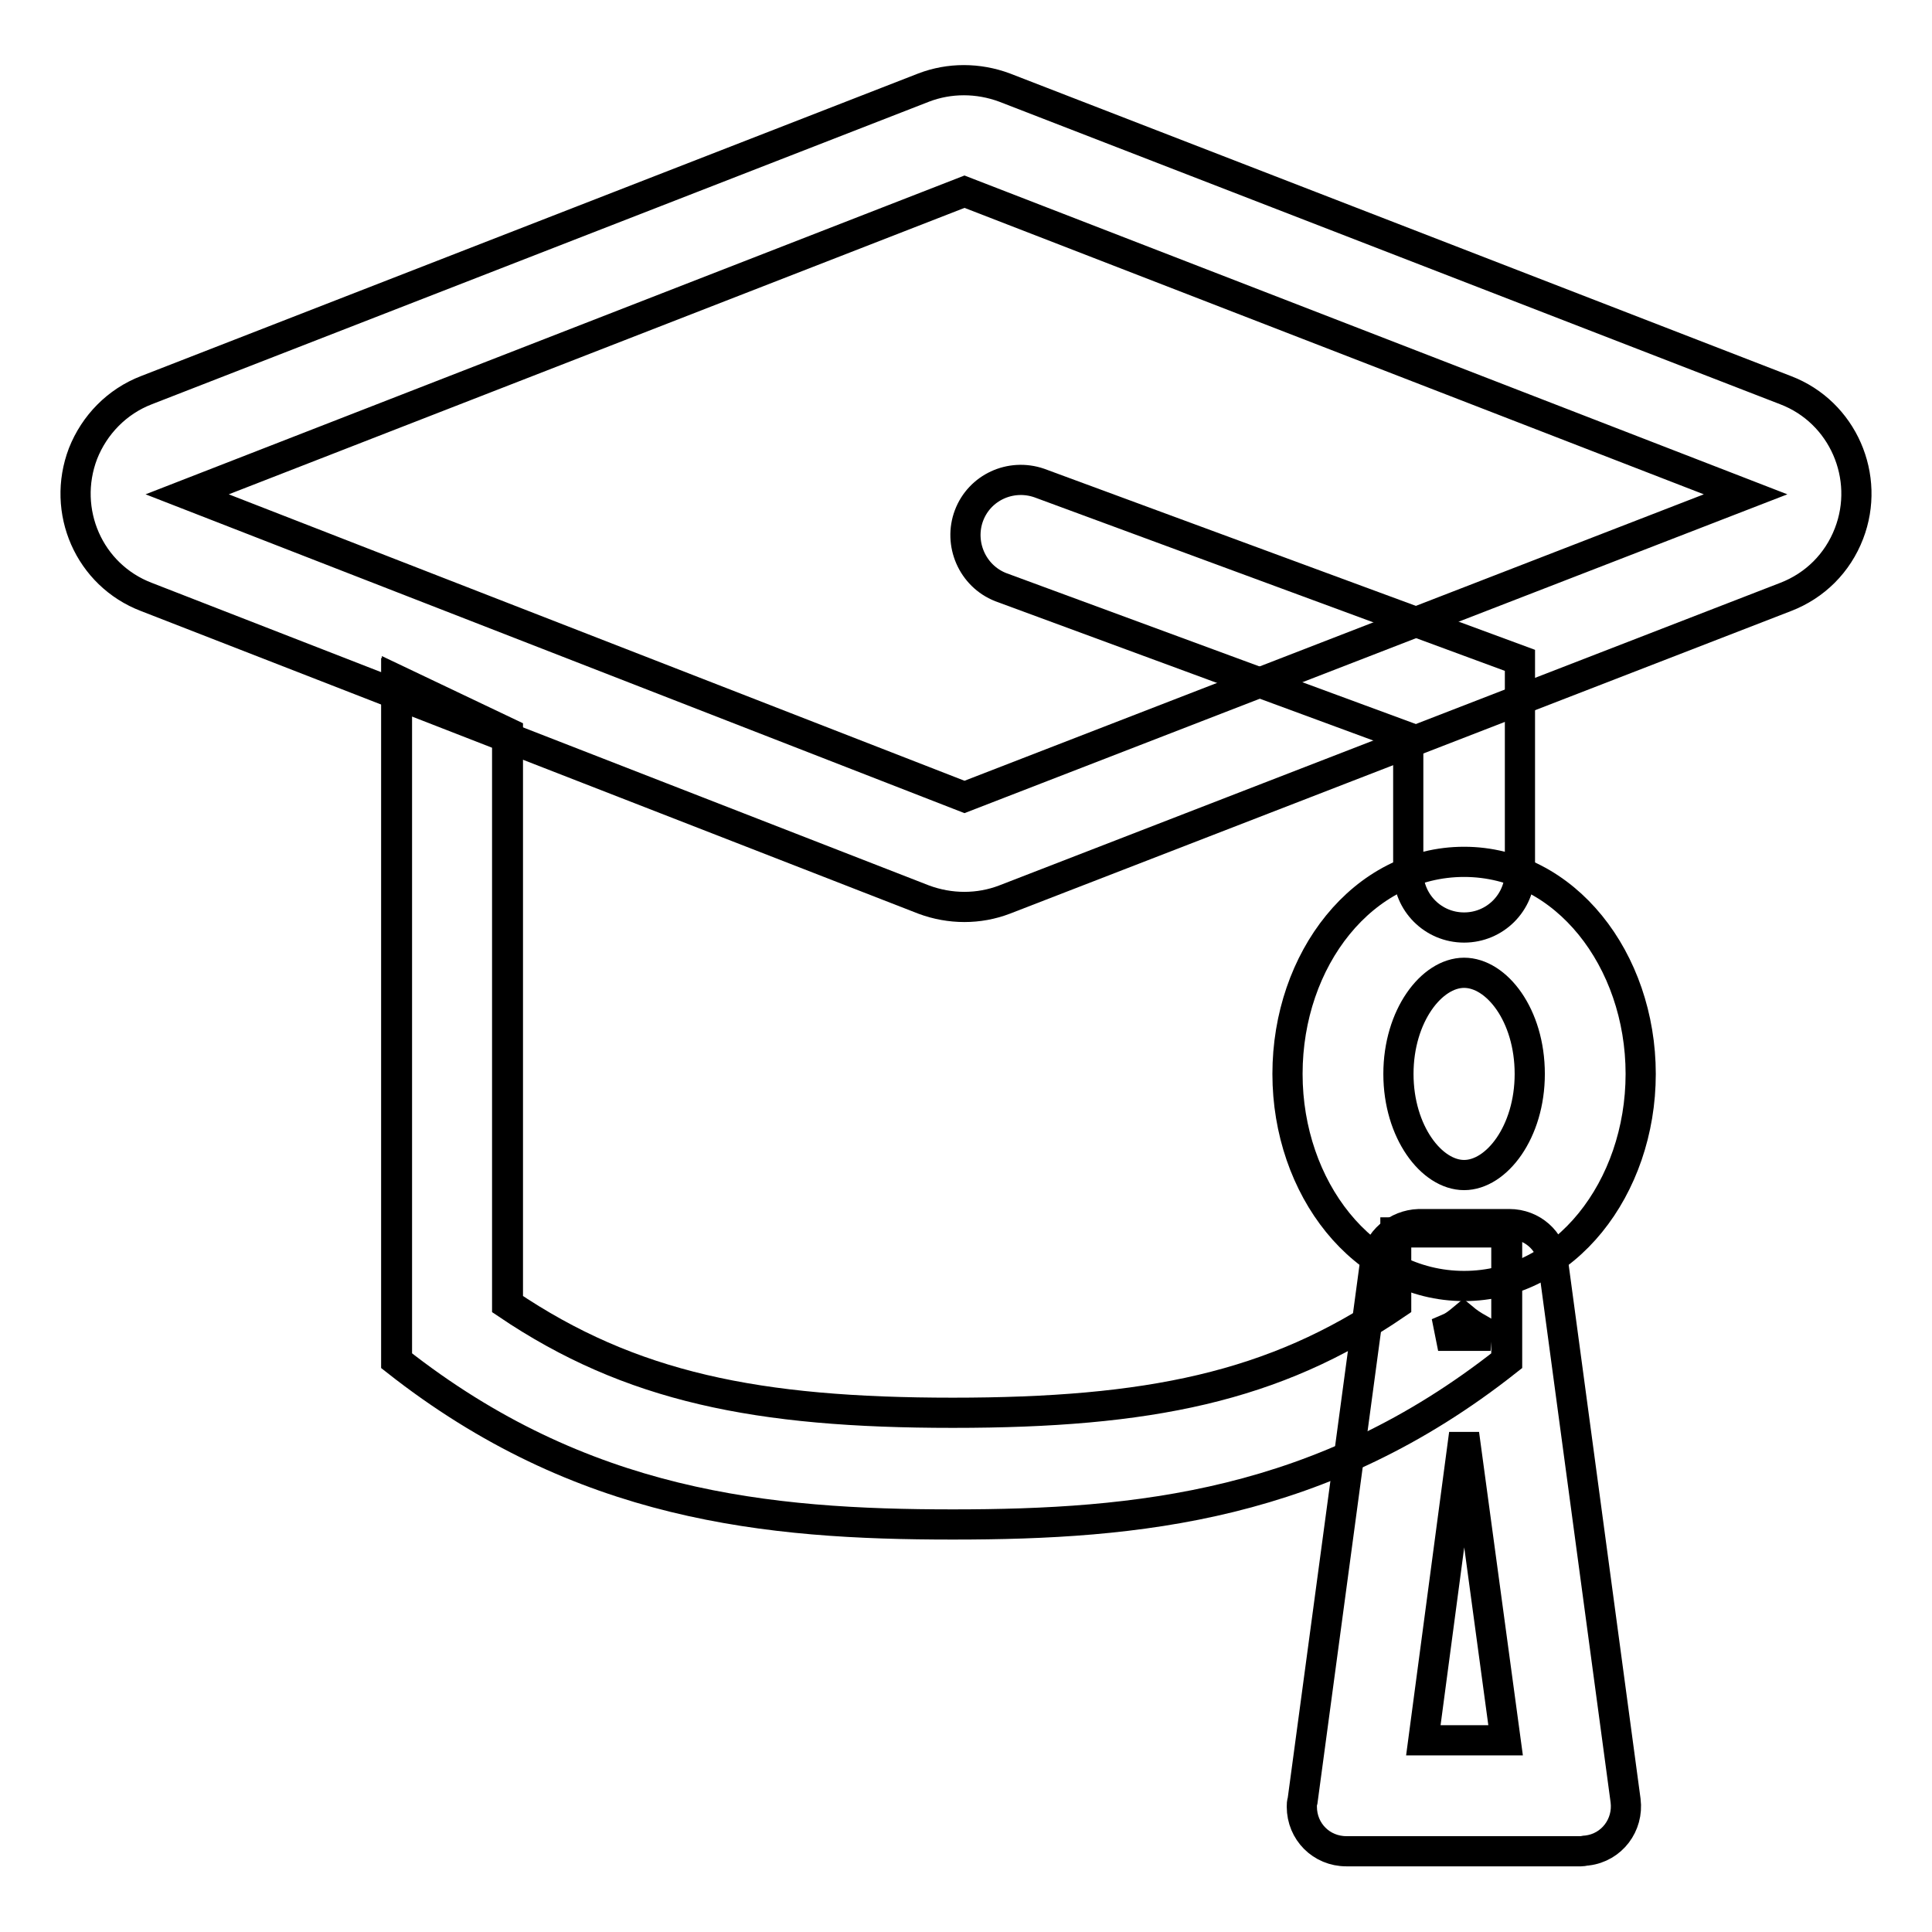
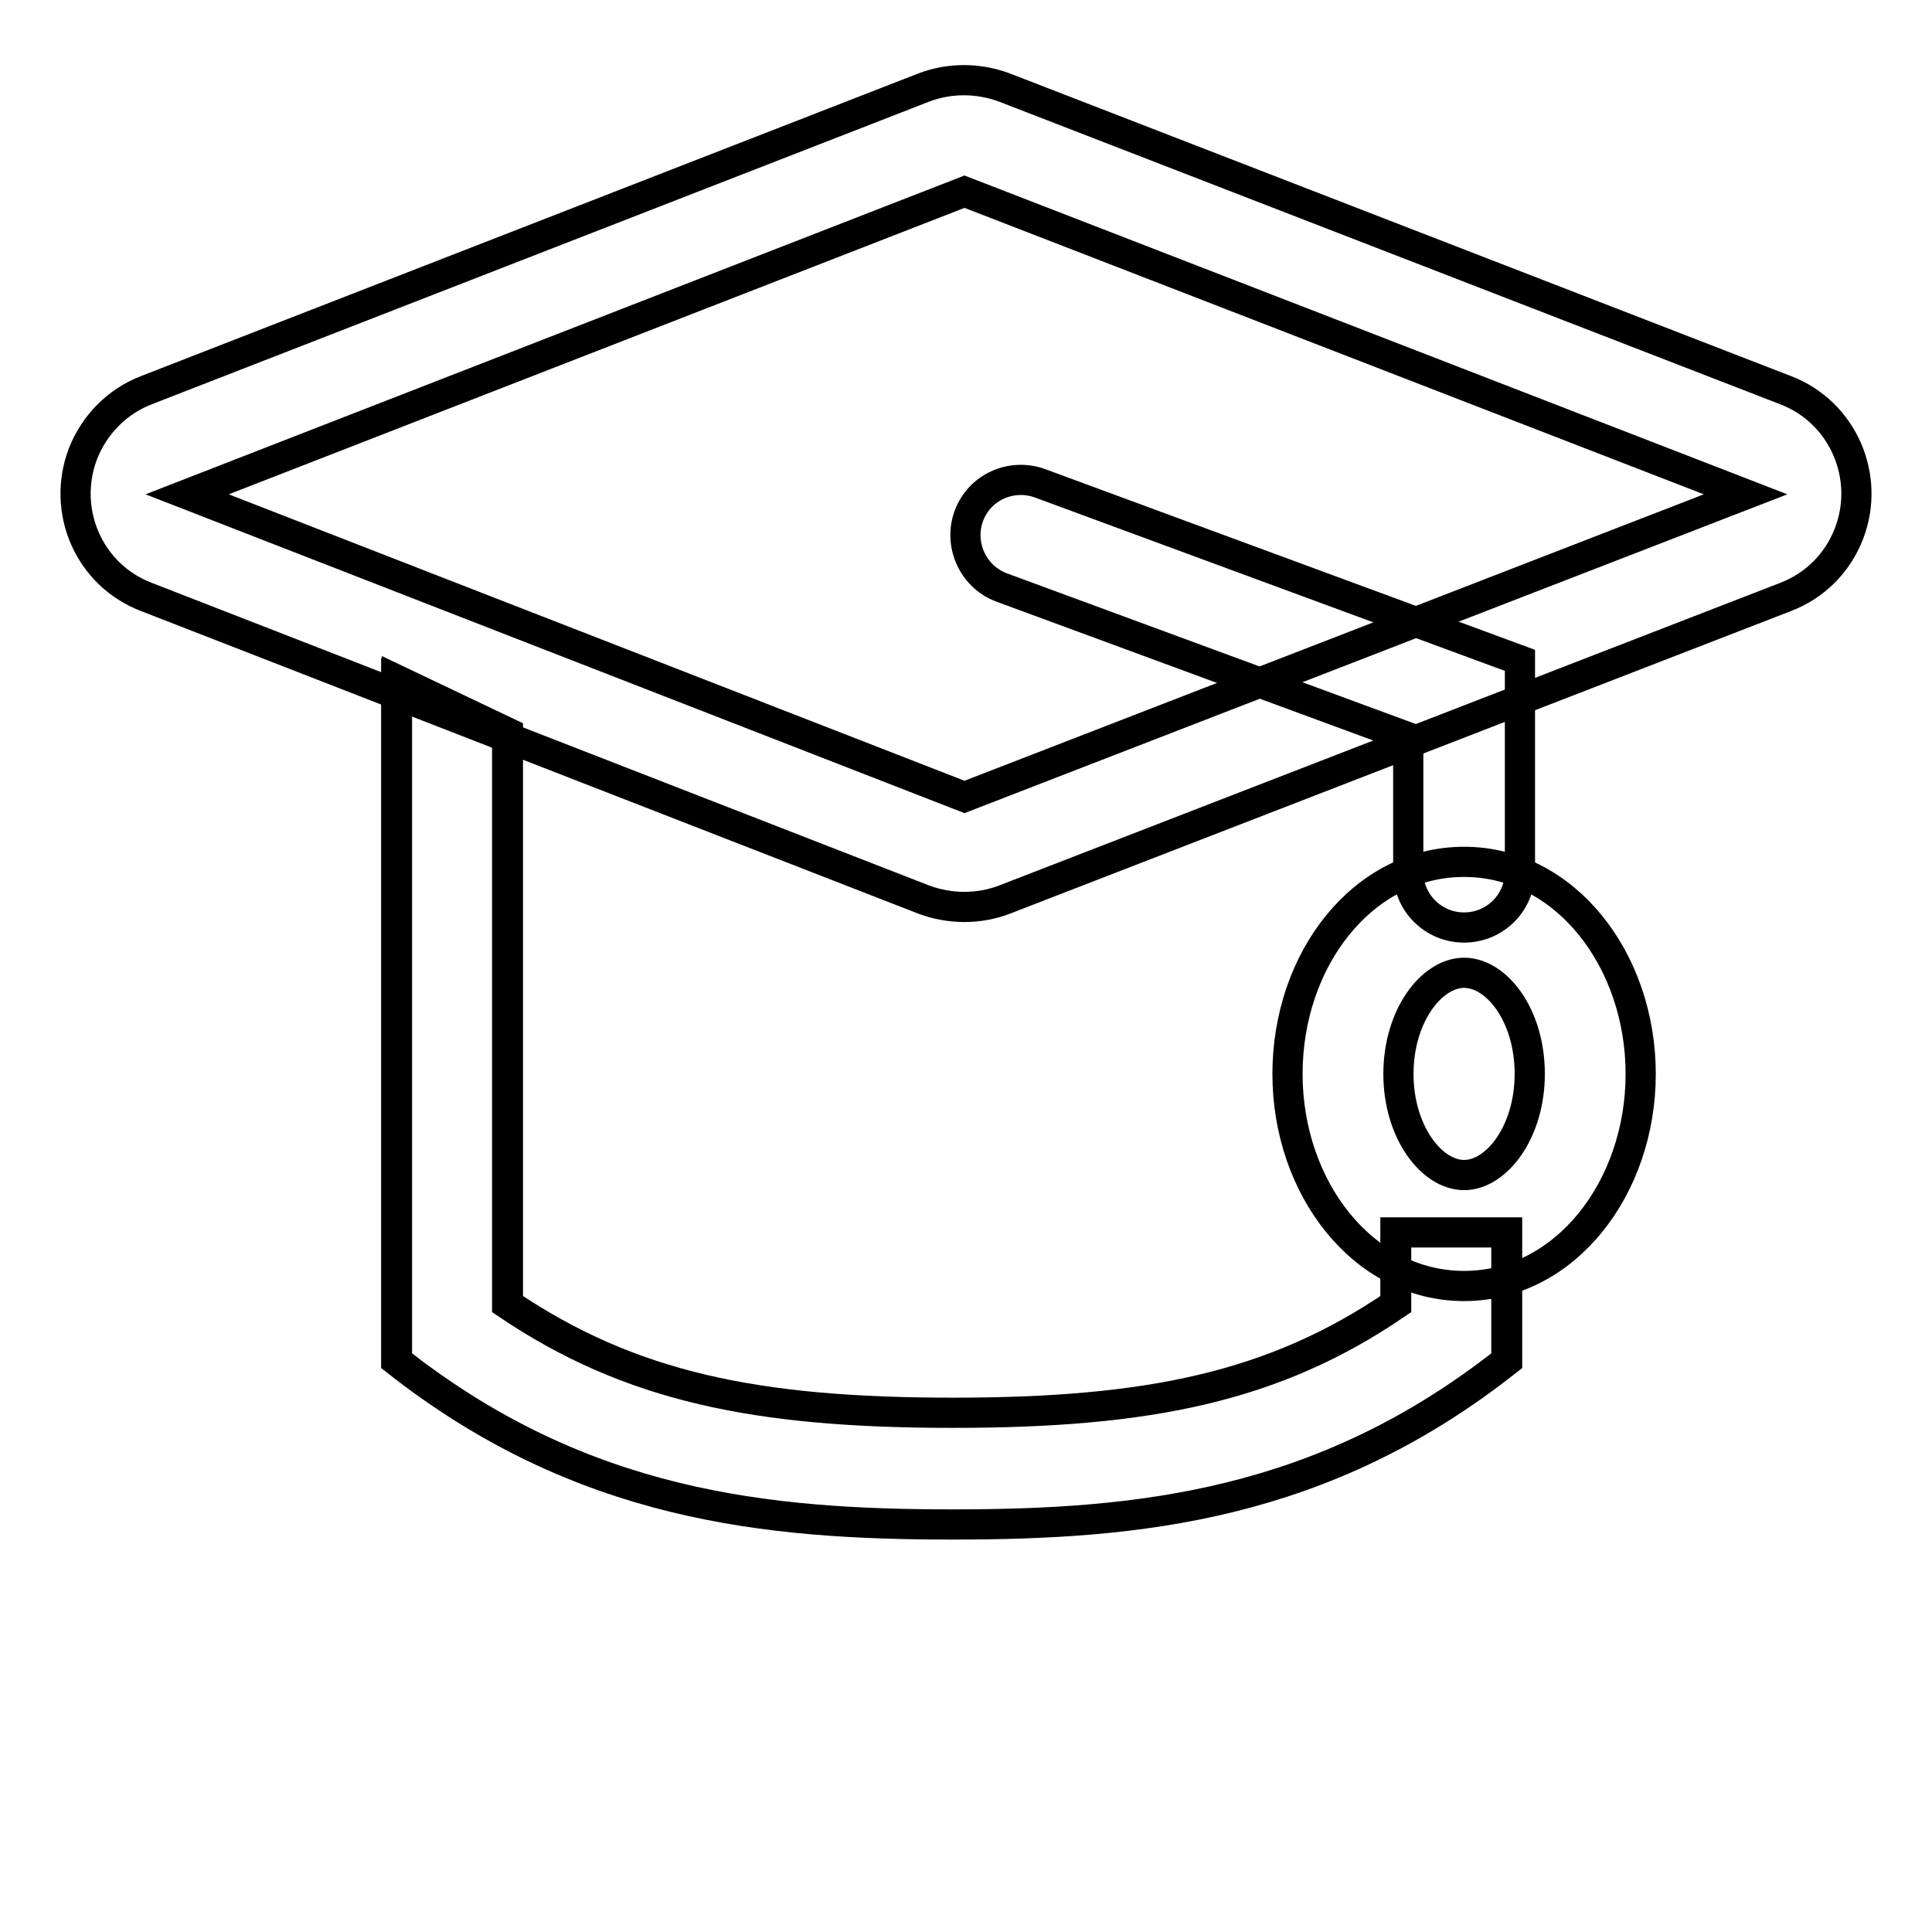
<svg xmlns="http://www.w3.org/2000/svg" version="1.1" x="0px" y="0px" viewBox="0 0 256 256" enable-background="new 0 0 256 256" xml:space="preserve">
  <g>
    <path stroke-width="4" fill-opacity="0" stroke="#000000" d="M127.8,25.4l-103,40.1l103,40.1l103.5-40.1L127.8,25.4L127.8,25.4z M133.1,11.6l103.5,40.1 c7.6,2.9,11.3,11.5,8.4,19c-1.5,3.9-4.5,6.9-8.4,8.4l-103.5,40.1c-3.4,1.3-7.2,1.3-10.7,0l-103-40.1C11.8,76.2,8.1,67.7,11,60.1 c1.5-3.8,4.5-6.9,8.4-8.4l103-40.1C125.8,10.3,129.6,10.3,133.1,11.6L133.1,11.6z" />
    <path stroke-width="4" fill-opacity="0" stroke="#000000" d="M185,163.3h14.7v17c-24.4,19.3-48.9,21.7-73.4,21.7c-24.6,0-49.2-2.4-73.7-21.7V90.1l14.7,7v75.7 c16.3,11,33,14.4,59,14.4c25.9,0,42.6-3.4,58.7-14.4V163.3z M126.2,187.2c25.9,0,42.6-3.4,58.7-14.4v-9.5h14.7v17 c-24.4,19.3-48.9,21.7-73.4,21.7c-24.6,0-49.2-2.4-73.7-21.7v-90l14.7,6.8v75.7C83.5,183.8,100.3,187.2,126.2,187.2L126.2,187.2z  M132.6,77.8c-3.8-1.5-5.6-5.8-4.2-9.5c1.4-3.7,5.5-5.6,9.3-4.3l63.7,23.5v28c0,4.1-3.3,7.4-7.4,7.4c-4.1,0-7.4-3.3-7.4-7.4 c0,0,0,0,0,0V97.7L132.6,77.8L132.6,77.8z" />
-     <path stroke-width="4" fill-opacity="0" stroke="#000000" d="M192.2,177h3.5l0.1-1c-0.7-0.4-1.3-0.8-1.9-1.3c-0.6,0.5-1.2,1-1.9,1.3L192.2,177L192.2,177z M188.6,230.6 h10.9L194,190L188.6,230.6L188.6,230.6z M188,162.2h12c3,0,5.5,2.2,5.8,5.1l9.6,71.3c0.4,3.2-1.8,6.2-5.1,6.6 c-0.3,0-0.5,0.1-0.8,0.1h-31.1c-3.3,0-5.9-2.6-5.9-5.9c0-0.3,0-0.5,0.1-0.8l9.6-71.3C182.6,164.4,185.1,162.3,188,162.2z" />
    <path stroke-width="4" fill-opacity="0" stroke="#000000" d="M194,170.4c-13.4,0-23.4-13-23.4-28.1c0-15.2,10-28.1,23.4-28.1c13.4,0,23.4,13,23.4,28.1 C217.4,157.4,207.4,170.4,194,170.4z M194,155.7c4.3,0,8.7-5.7,8.7-13.4c0-7.8-4.4-13.4-8.7-13.4c-4.3,0-8.7,5.7-8.7,13.4 C185.3,150,189.7,155.7,194,155.7z" />
  </g>
</svg>